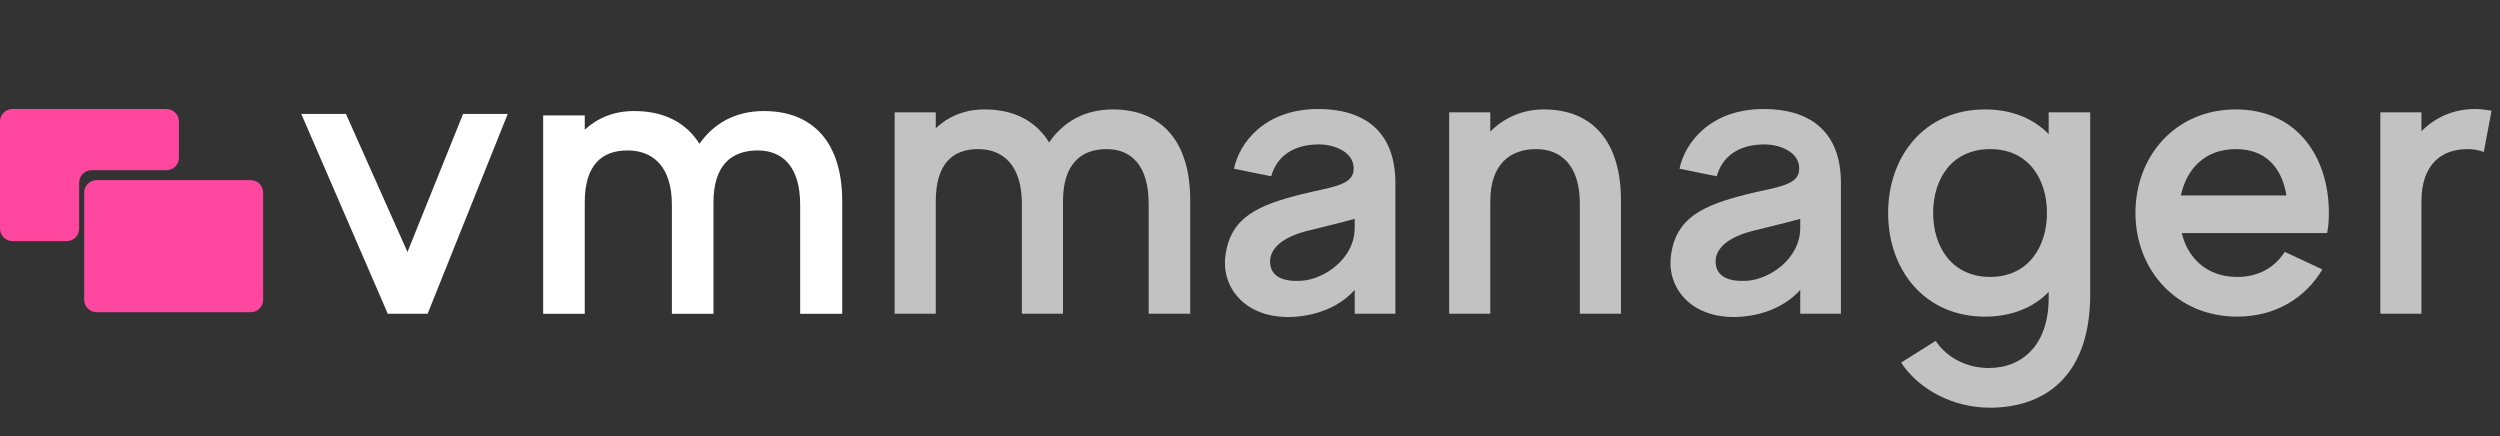
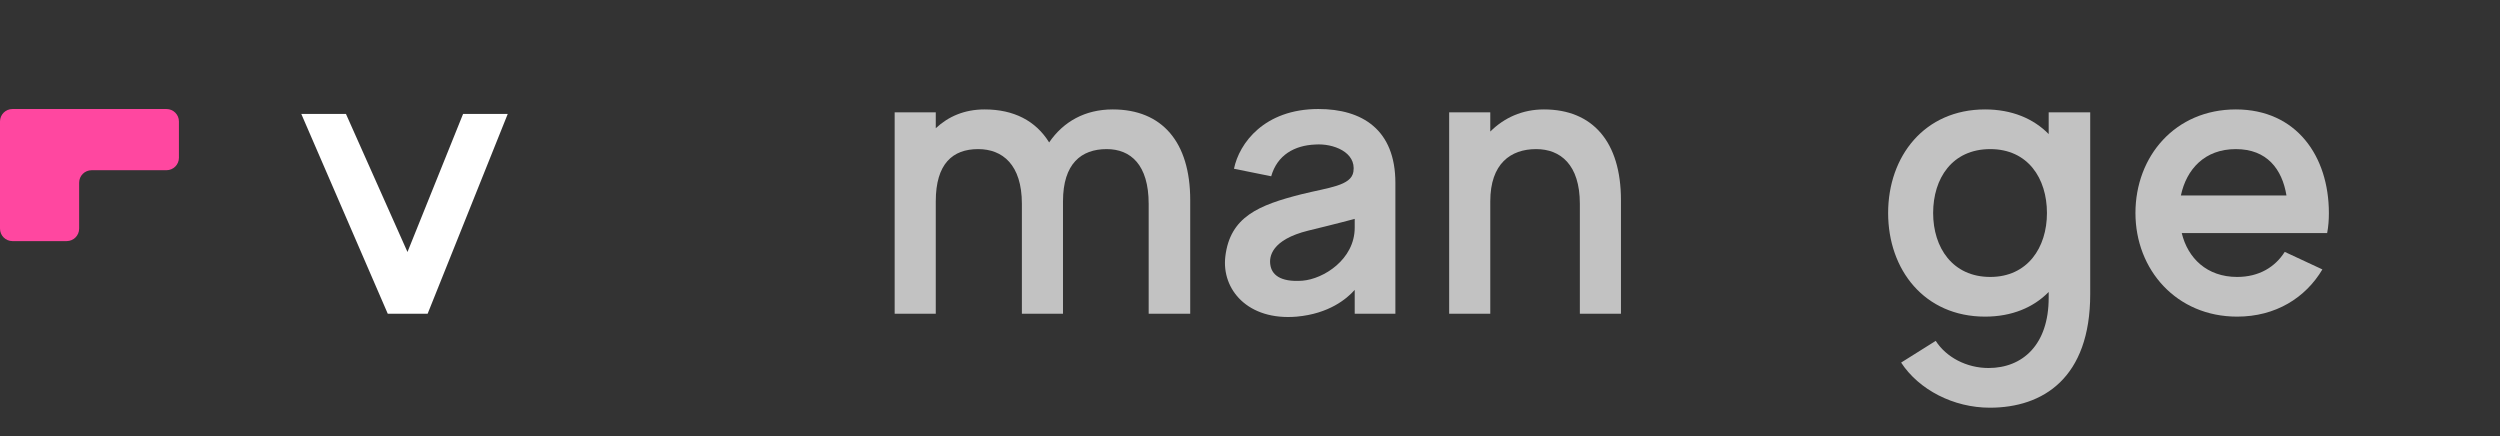
<svg xmlns="http://www.w3.org/2000/svg" width="344" height="60" viewBox="0 0 344 60" fill="none">
  <rect x="0" y="0" width="344" height="60" fill="#333333" stroke="none" />
  <g opacity="0.7">
    <path d="M153.115 15.057C149.305 15.057 146.327 16.724 144.362 19.598C142.517 16.609 139.48 15.057 135.49 15.057C132.692 15.057 130.489 16.034 128.762 17.643V15.459H123.105V43.166H128.762V27.703C128.762 22.529 131.084 20.517 134.597 20.517C137.932 20.517 140.611 22.644 140.611 28.048V43.166H146.268V27.703C146.268 22.529 148.769 20.517 152.282 20.517C155.557 20.517 158.057 22.644 158.057 28.048V43.166H163.774V27.53C163.774 19.54 159.903 15.057 153.115 15.057Z" fill="white" />
    <path d="M181.407 15C173.964 15 170.51 19.714 169.796 23.22L174.917 24.255C175.751 21.323 178.132 20.001 180.989 19.886C183.431 19.714 186.647 20.921 186.229 23.622C185.932 25.577 182.777 25.807 179.085 26.726C173.189 28.221 169.26 29.831 168.605 35.291C168.069 39.833 171.701 44.144 178.429 43.569C182.895 43.166 185.337 41.097 186.408 39.89V43.166H192.005V25.174C192.005 17.817 187.421 15 181.407 15ZM186.408 31.325C186.408 35.694 182.121 38.395 179.204 38.625C176.048 38.855 174.977 37.706 174.798 36.441C174.62 35.349 174.917 32.992 180.038 31.727C183.848 30.808 186.408 30.118 186.408 30.118V31.325Z" fill="white" />
    <path d="M212.445 15.057C209.468 15.057 206.968 16.206 205.062 18.103V15.459H199.405V43.166H205.062V27.703C205.062 22.529 207.861 20.517 211.373 20.517C214.708 20.517 217.388 22.644 217.388 28.048V43.166H223.043V27.53C223.043 19.54 219.173 15.057 212.445 15.057Z" fill="white" />
-     <path d="M242.711 15C235.268 15 231.815 19.714 231.101 23.22L236.221 24.255C237.055 21.323 239.437 20.001 242.295 19.886C244.737 19.714 247.951 20.921 247.535 23.622C247.237 25.577 244.081 25.807 240.389 26.726C234.495 28.221 230.565 29.831 229.909 35.291C229.374 39.833 233.007 44.144 239.734 43.569C244.199 43.166 246.641 41.097 247.714 39.89V43.166H253.311V25.174C253.311 17.817 248.725 15 242.711 15ZM247.714 31.325C247.714 35.694 243.427 38.395 240.508 38.625C237.352 38.855 236.281 37.706 236.102 36.441C235.924 35.349 236.221 32.992 241.342 31.727C245.152 30.808 247.714 30.118 247.714 30.118V31.325Z" fill="white" />
    <path d="M281.898 15.459V18.448C279.814 16.321 276.837 15.057 273.145 15.057C264.808 15.057 259.807 21.495 259.807 29.312C259.807 37.13 264.808 43.568 273.145 43.568C276.837 43.568 279.814 42.303 281.898 40.176V40.981C281.898 47.419 278.325 50.638 273.621 50.638C270.584 50.638 267.785 49.144 266.357 46.902L261.594 49.891C264.035 53.627 268.798 56.099 273.8 56.099C281.124 56.099 287.614 52.018 287.614 40.464V15.459H281.898ZM273.86 38.107C268.68 38.107 266 34.083 266 29.312C266 24.541 268.62 20.517 273.86 20.517C279.04 20.517 281.66 24.541 281.66 29.312C281.66 34.083 278.98 38.107 273.86 38.107Z" fill="white" />
    <path d="M320.215 32.071C320.394 31.152 320.454 30.232 320.454 29.312C320.454 21.495 315.988 15.057 307.652 15.057C299.315 15.057 293.838 21.495 293.838 29.312C293.838 37.13 299.493 43.568 307.831 43.568C313.129 43.568 317.238 40.981 319.561 37.072L314.379 34.658C313.069 36.728 310.866 38.107 307.831 38.107C303.662 38.107 301.042 35.52 300.209 32.071H320.215ZM307.652 20.517C311.939 20.517 314.022 23.277 314.618 26.898H300.089C300.864 23.277 303.365 20.517 307.652 20.517Z" fill="white" />
-     <path d="M340.575 15C337.598 15 335.098 16.15 333.192 18.047V15.46H327.535V43.166H333.192V27.704C333.192 22.53 336.049 20.518 339.504 20.518C340.337 20.518 341.052 20.633 341.767 20.921L342.838 15.23C342.124 15.115 341.35 15 340.575 15Z" fill="white" />
  </g>
-   <path d="M34.491 24.787H13.303C12.355 24.787 11.586 25.555 11.586 26.501V41.249C11.586 42.196 12.355 42.963 13.303 42.963H34.491C35.439 42.963 36.208 42.196 36.208 41.249V26.501C36.208 25.555 35.439 24.787 34.491 24.787Z" fill="#FF47A0" />
  <path d="M0 16.714C0 15.768 0.769 15 1.717 15H22.904C23.852 15 24.621 15.768 24.621 16.714V21.707C24.621 22.654 23.852 23.422 22.904 23.422H12.607C11.659 23.422 10.89 24.189 10.89 25.136V31.462C10.89 32.409 10.121 33.176 9.173 33.176H1.717C0.769 33.176 0 32.409 0 31.462V16.714Z" fill="#FF47A0" />
  <path d="M63.72 15.678L56.069 34.674L47.603 15.678H41.458L53.358 43.174H58.84L69.865 15.678H63.72Z" fill="white" />
-   <path d="M105.103 15.279C101.247 15.279 98.235 16.934 96.247 19.786C94.379 16.82 91.306 15.279 87.27 15.279C84.438 15.279 82.209 16.249 80.462 17.846V15.883H74.739V43.175H80.462V27.83C80.462 22.695 82.812 20.699 86.366 20.699C89.74 20.699 92.451 22.809 92.451 28.172V43.175H98.174V27.83C98.174 22.695 100.705 20.699 104.259 20.699C107.573 20.699 110.103 22.809 110.103 28.172V43.175H115.887V27.659C115.887 19.729 111.971 15.279 105.103 15.279Z" fill="white" />
</svg>